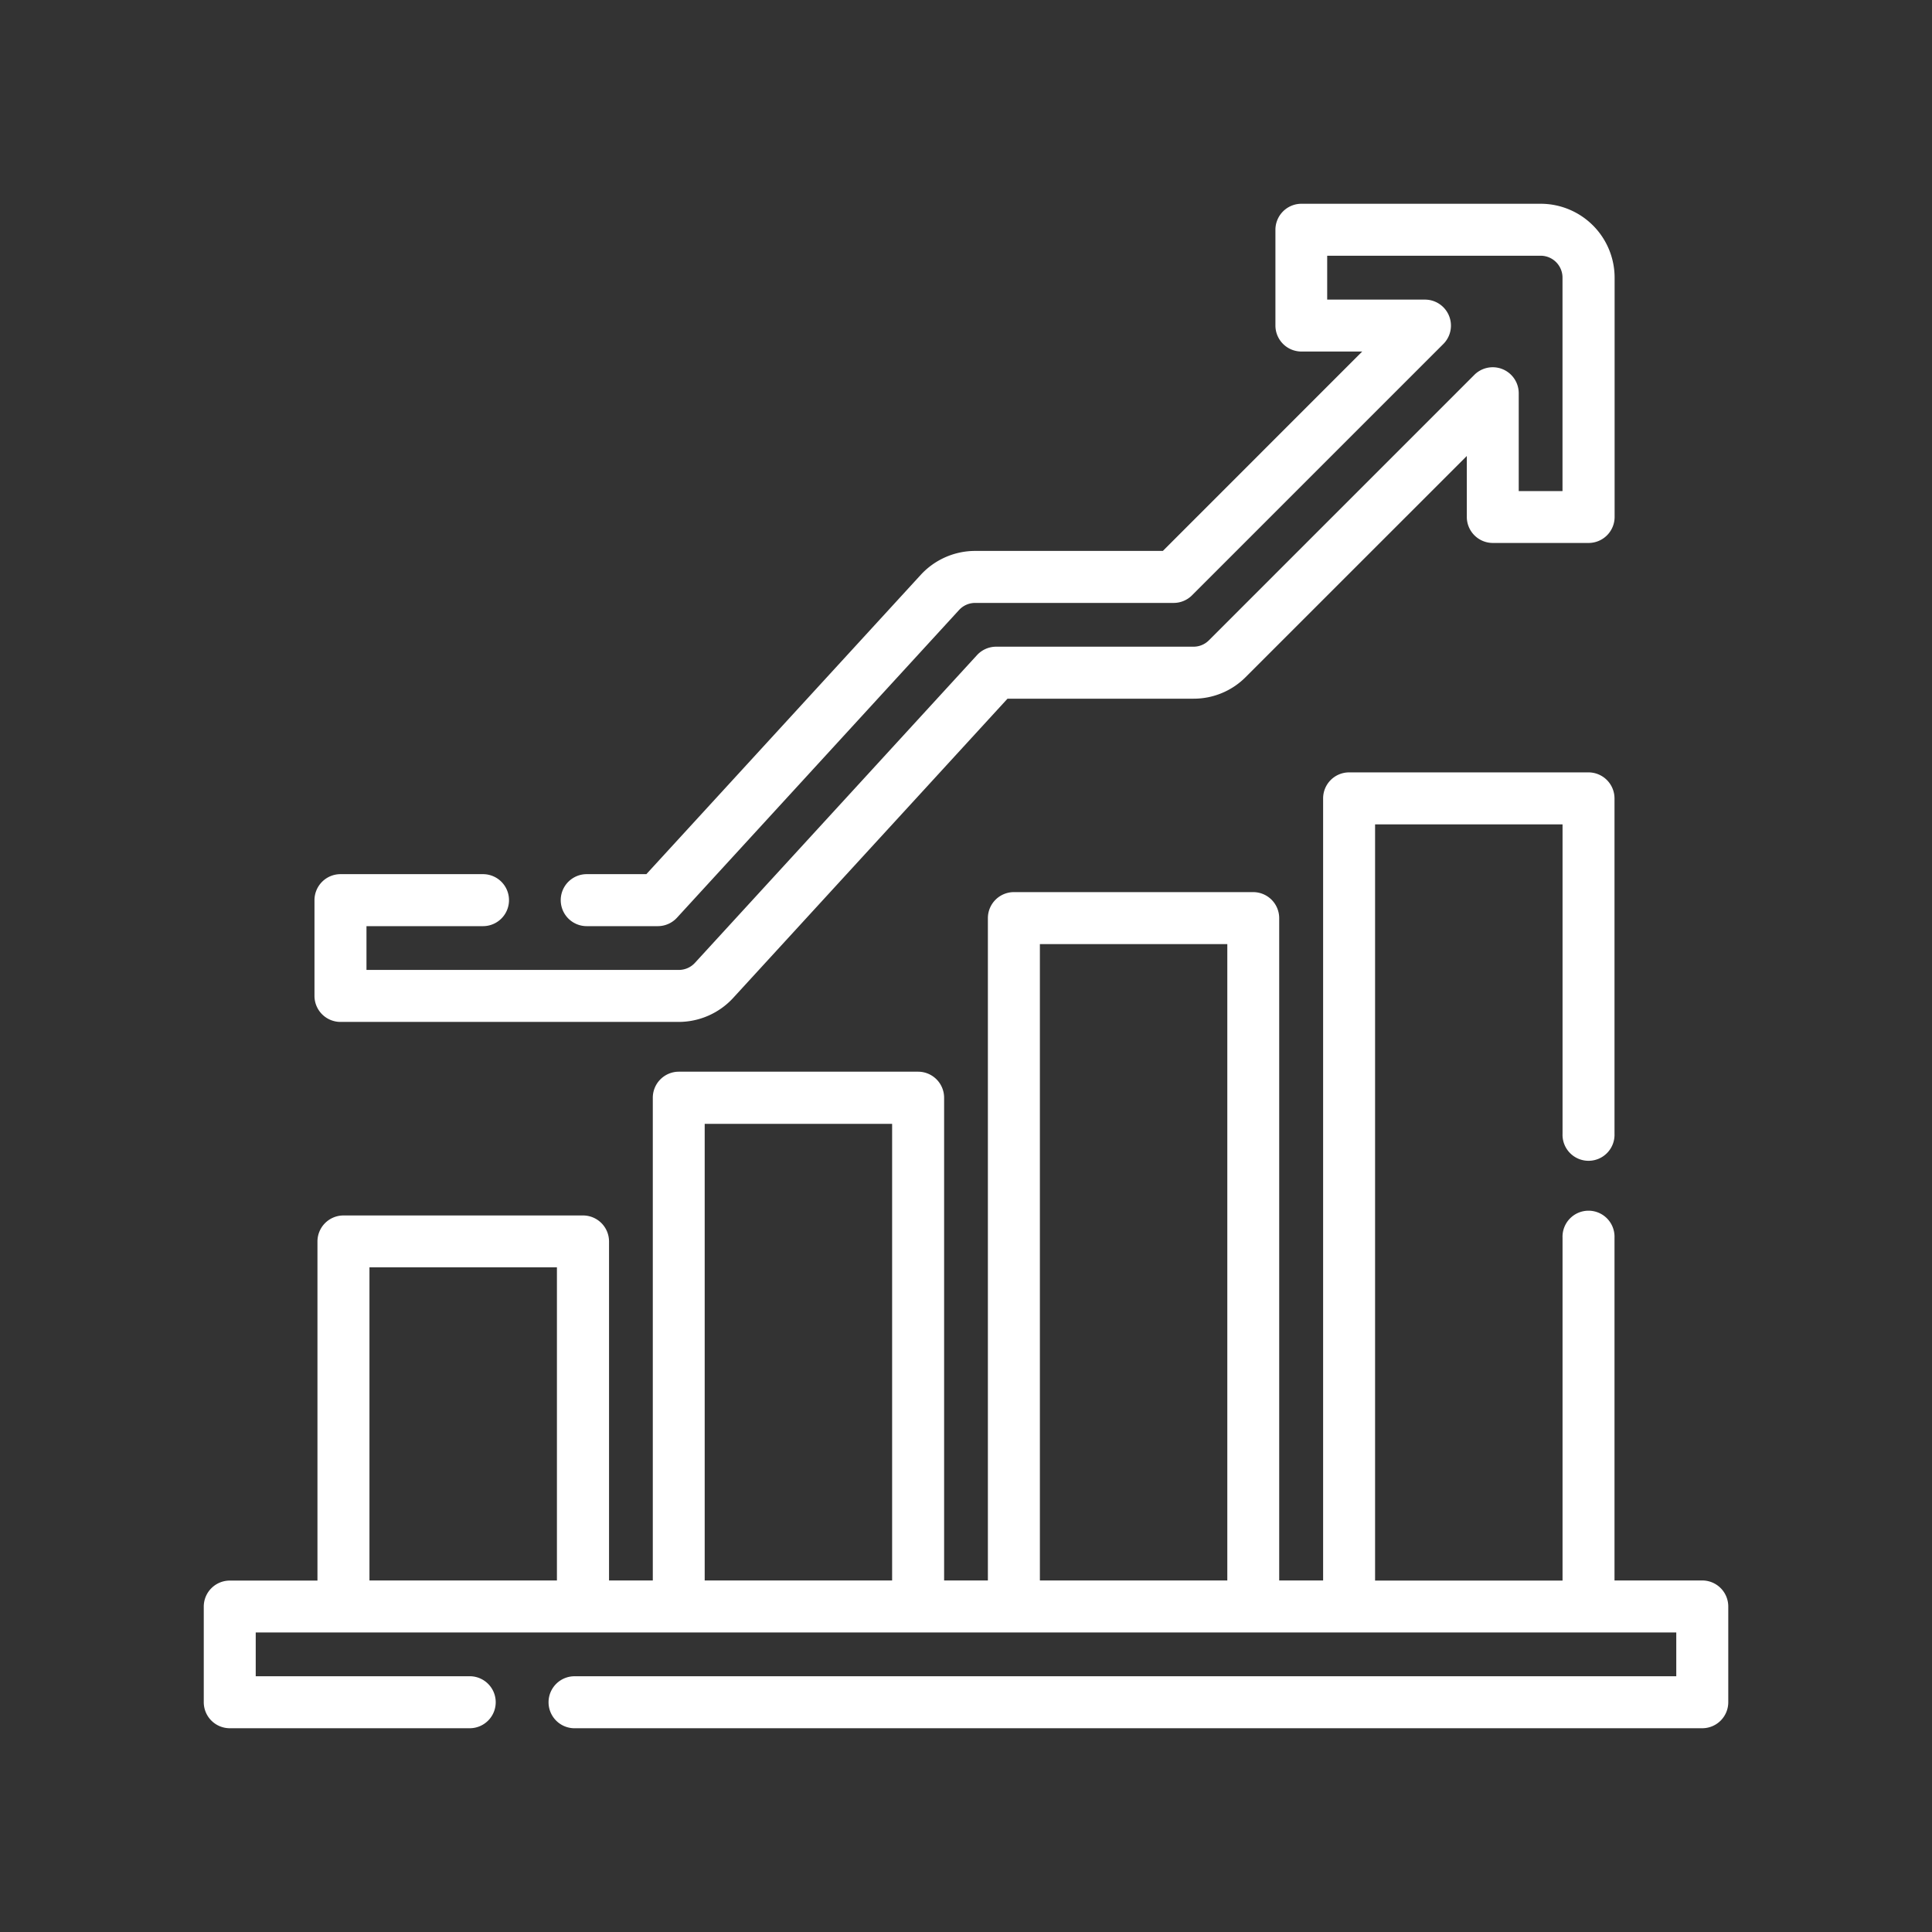
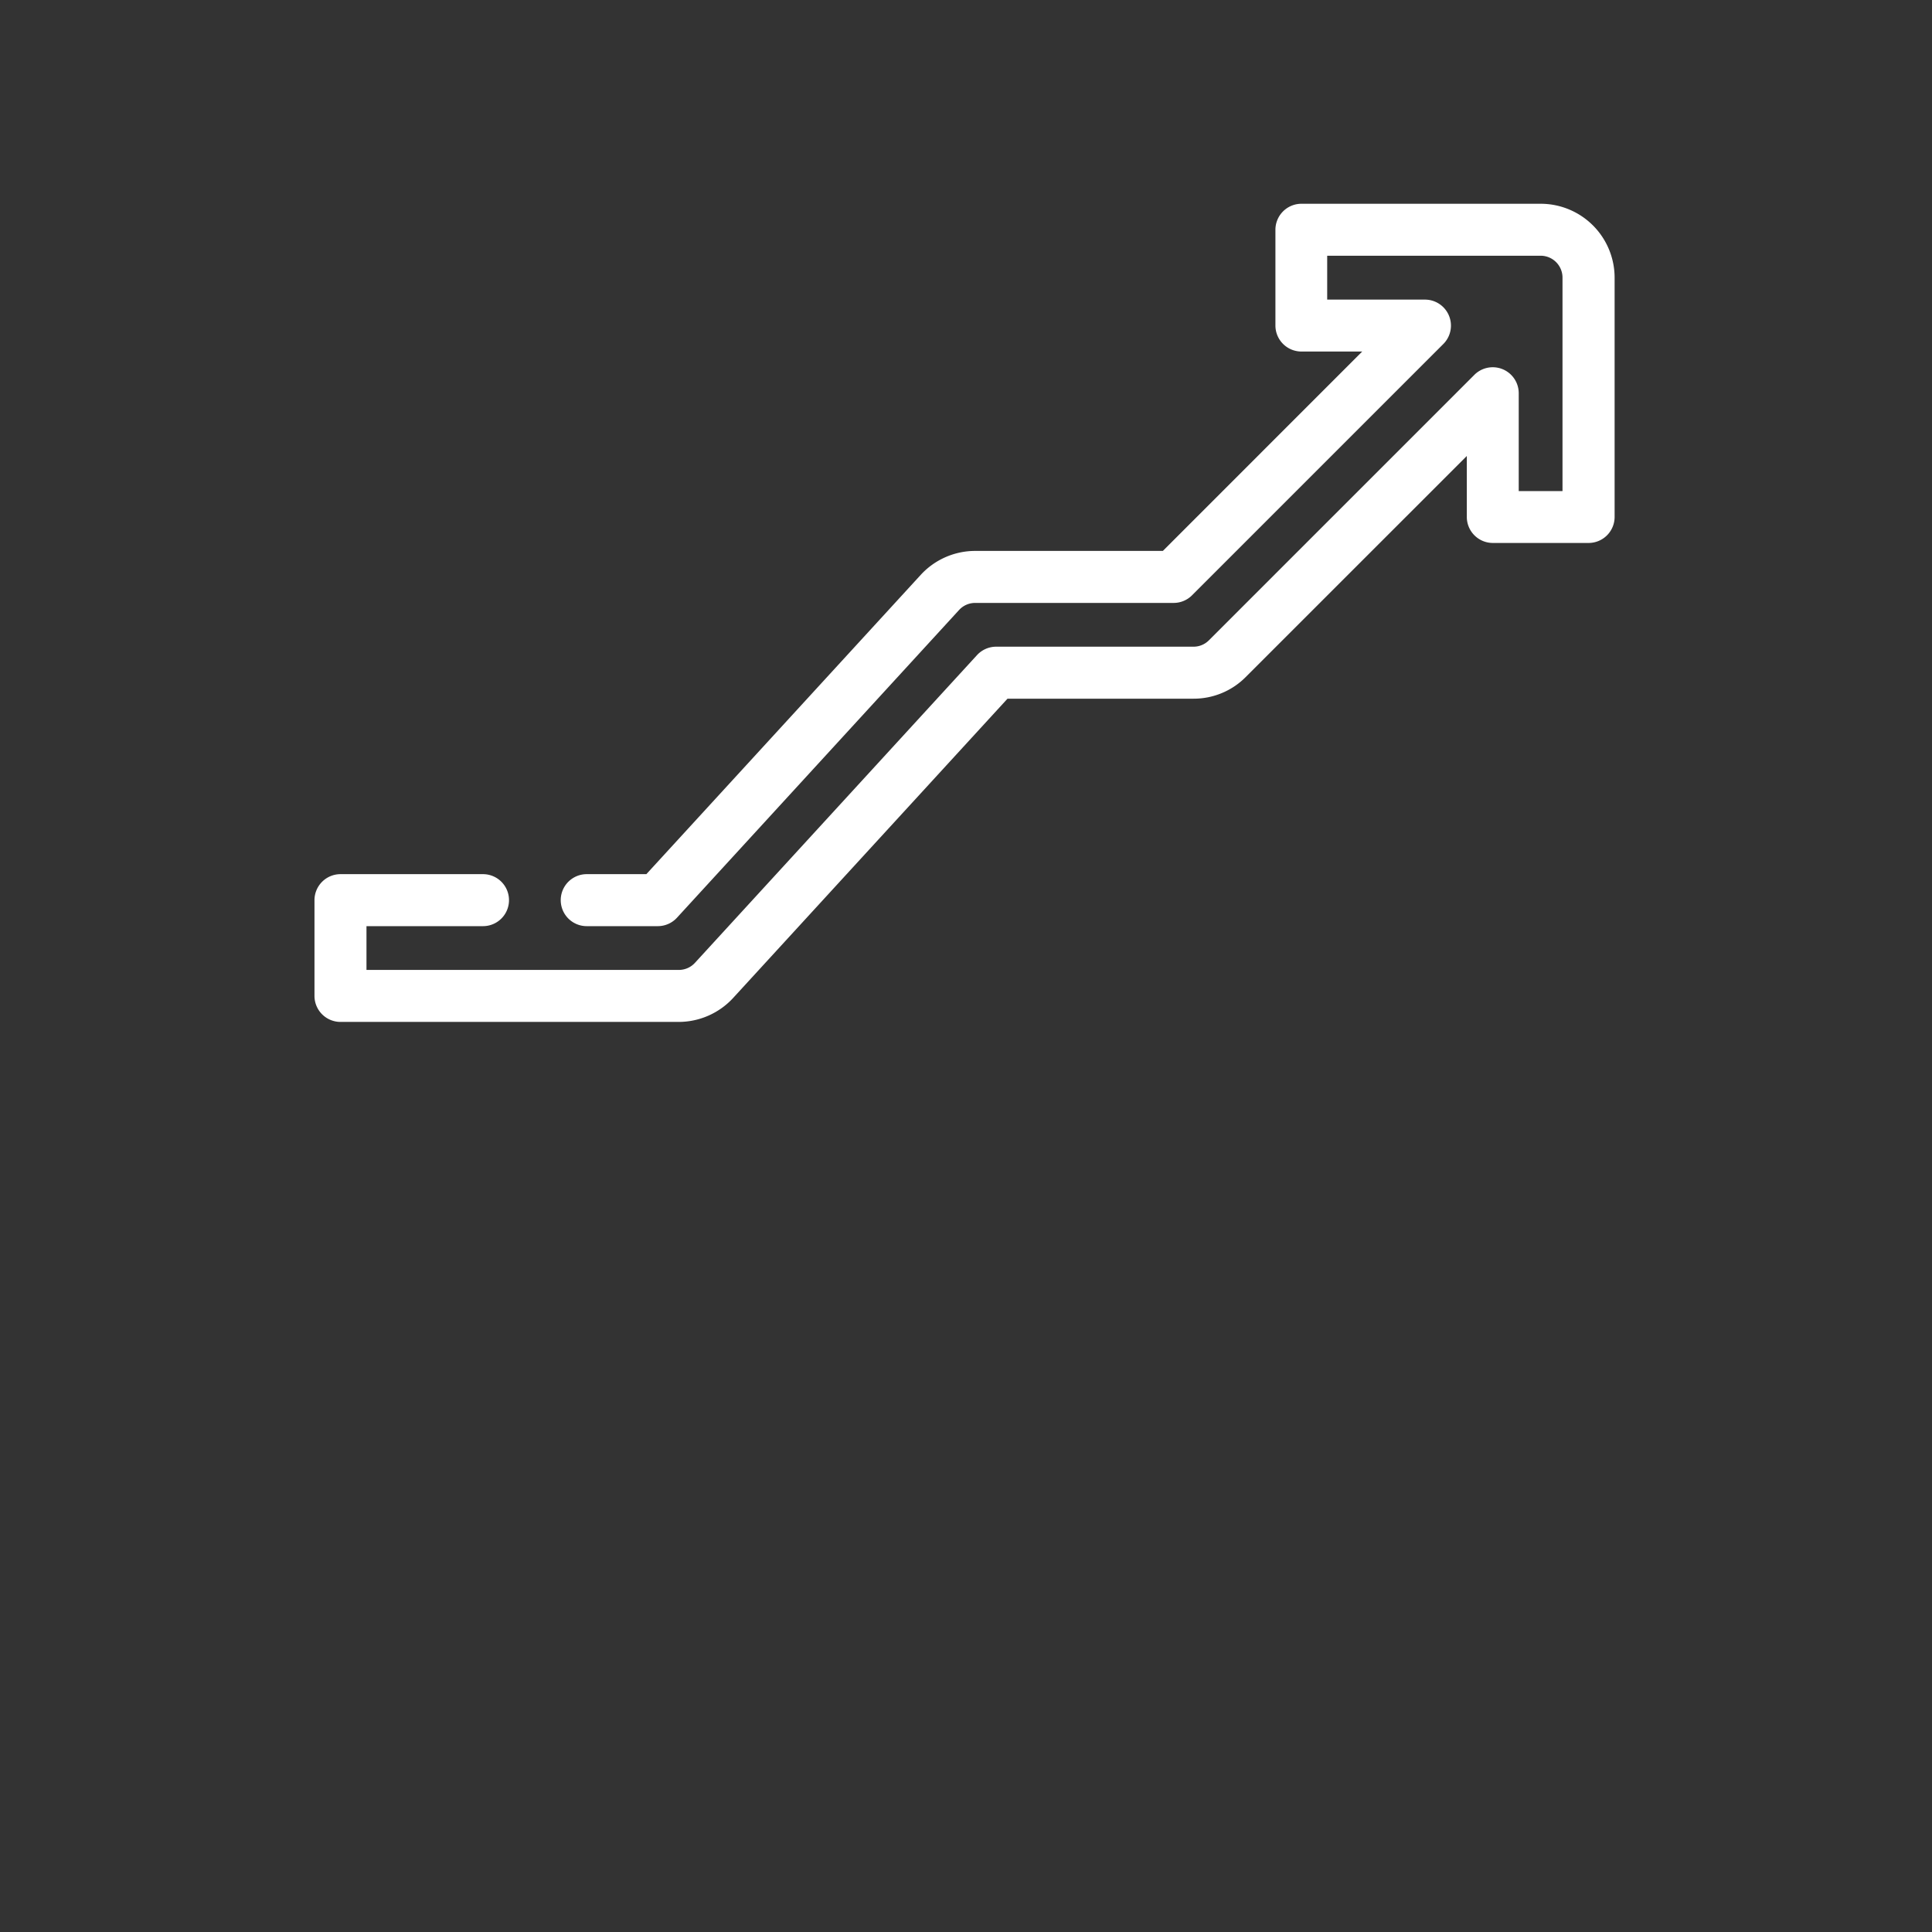
<svg xmlns="http://www.w3.org/2000/svg" id="Layer_1" data-name="Layer 1" viewBox="0 0 512 512">
  <rect x="0" y="0" width="512" height="512" fill="#333333" stroke="none" />
  <defs>
    <style>.cls-1{fill:#fff;}</style>
  </defs>
-   <path class="cls-1" d="M451.12,418.84H427.86V328a6.89,6.89,0,1,0-13.77,0v90.87H364.41V218.47h49.68v82a6.89,6.89,0,1,0,13.77,0V211.58a6.9,6.9,0,0,0-6.89-6.89H357.52a6.89,6.89,0,0,0-6.88,6.89V418.84H339V243.31a6.9,6.9,0,0,0-6.89-6.89H268.69a6.9,6.9,0,0,0-6.89,6.89V418.84H250.2V290.9a6.9,6.9,0,0,0-6.89-6.89H179.86A6.9,6.9,0,0,0,173,290.9V418.84h-11.6V329a6.9,6.9,0,0,0-6.89-6.89H91A6.9,6.9,0,0,0,84.13,329v89.87H60.88A6.9,6.9,0,0,0,54,425.73v25.39A6.9,6.9,0,0,0,60.88,458h63.6a6.89,6.89,0,1,0,0-13.78H67.77V432.62H444.23v11.61H152A6.89,6.89,0,0,0,152,458H451.12a6.9,6.9,0,0,0,6.89-6.89V425.73A6.9,6.9,0,0,0,451.12,418.84Zm-353.21,0v-83h49.68v83Zm138.51-121v121H186.75v-121Zm39.16,121V250.2h49.67V418.84Z" />
  <path class="cls-1" d="M90.23,270.82h89.62a19.65,19.65,0,0,0,14.44-6.35L267,185.16h49.29a19.42,19.42,0,0,0,13.84-5.74l58.59-58.58V137a6.9,6.9,0,0,0,6.89,6.89H421a6.9,6.9,0,0,0,6.89-6.89V73.57A19.6,19.6,0,0,0,408.29,54H344.84A6.9,6.9,0,0,0,338,60.88V86.27a6.9,6.9,0,0,0,6.89,6.89H361L308.17,146H258.38A19.61,19.61,0,0,0,244,152.35l-72.71,79.31h-15.8a6.89,6.89,0,1,0,0,13.78h18.83a6.9,6.9,0,0,0,5.08-2.23l74.76-81.55a5.78,5.78,0,0,1,4.27-1.88H311a6.87,6.87,0,0,0,4.88-2l66.62-66.62a6.89,6.89,0,0,0-4.87-11.76H351.72V67.77h56.56a5.8,5.8,0,0,1,5.8,5.8v56.57h-11.6V104.21a6.89,6.89,0,0,0-11.76-4.87l-70.34,70.34a5.73,5.73,0,0,1-4.1,1.7H264a6.91,6.91,0,0,0-5.08,2.23l-74.75,81.55a5.78,5.78,0,0,1-4.28,1.88H97.12v-11.6H128a6.89,6.89,0,1,0,0-13.78H90.23a6.9,6.9,0,0,0-6.89,6.89v25.38A6.9,6.9,0,0,0,90.23,270.82Z" />
</svg>